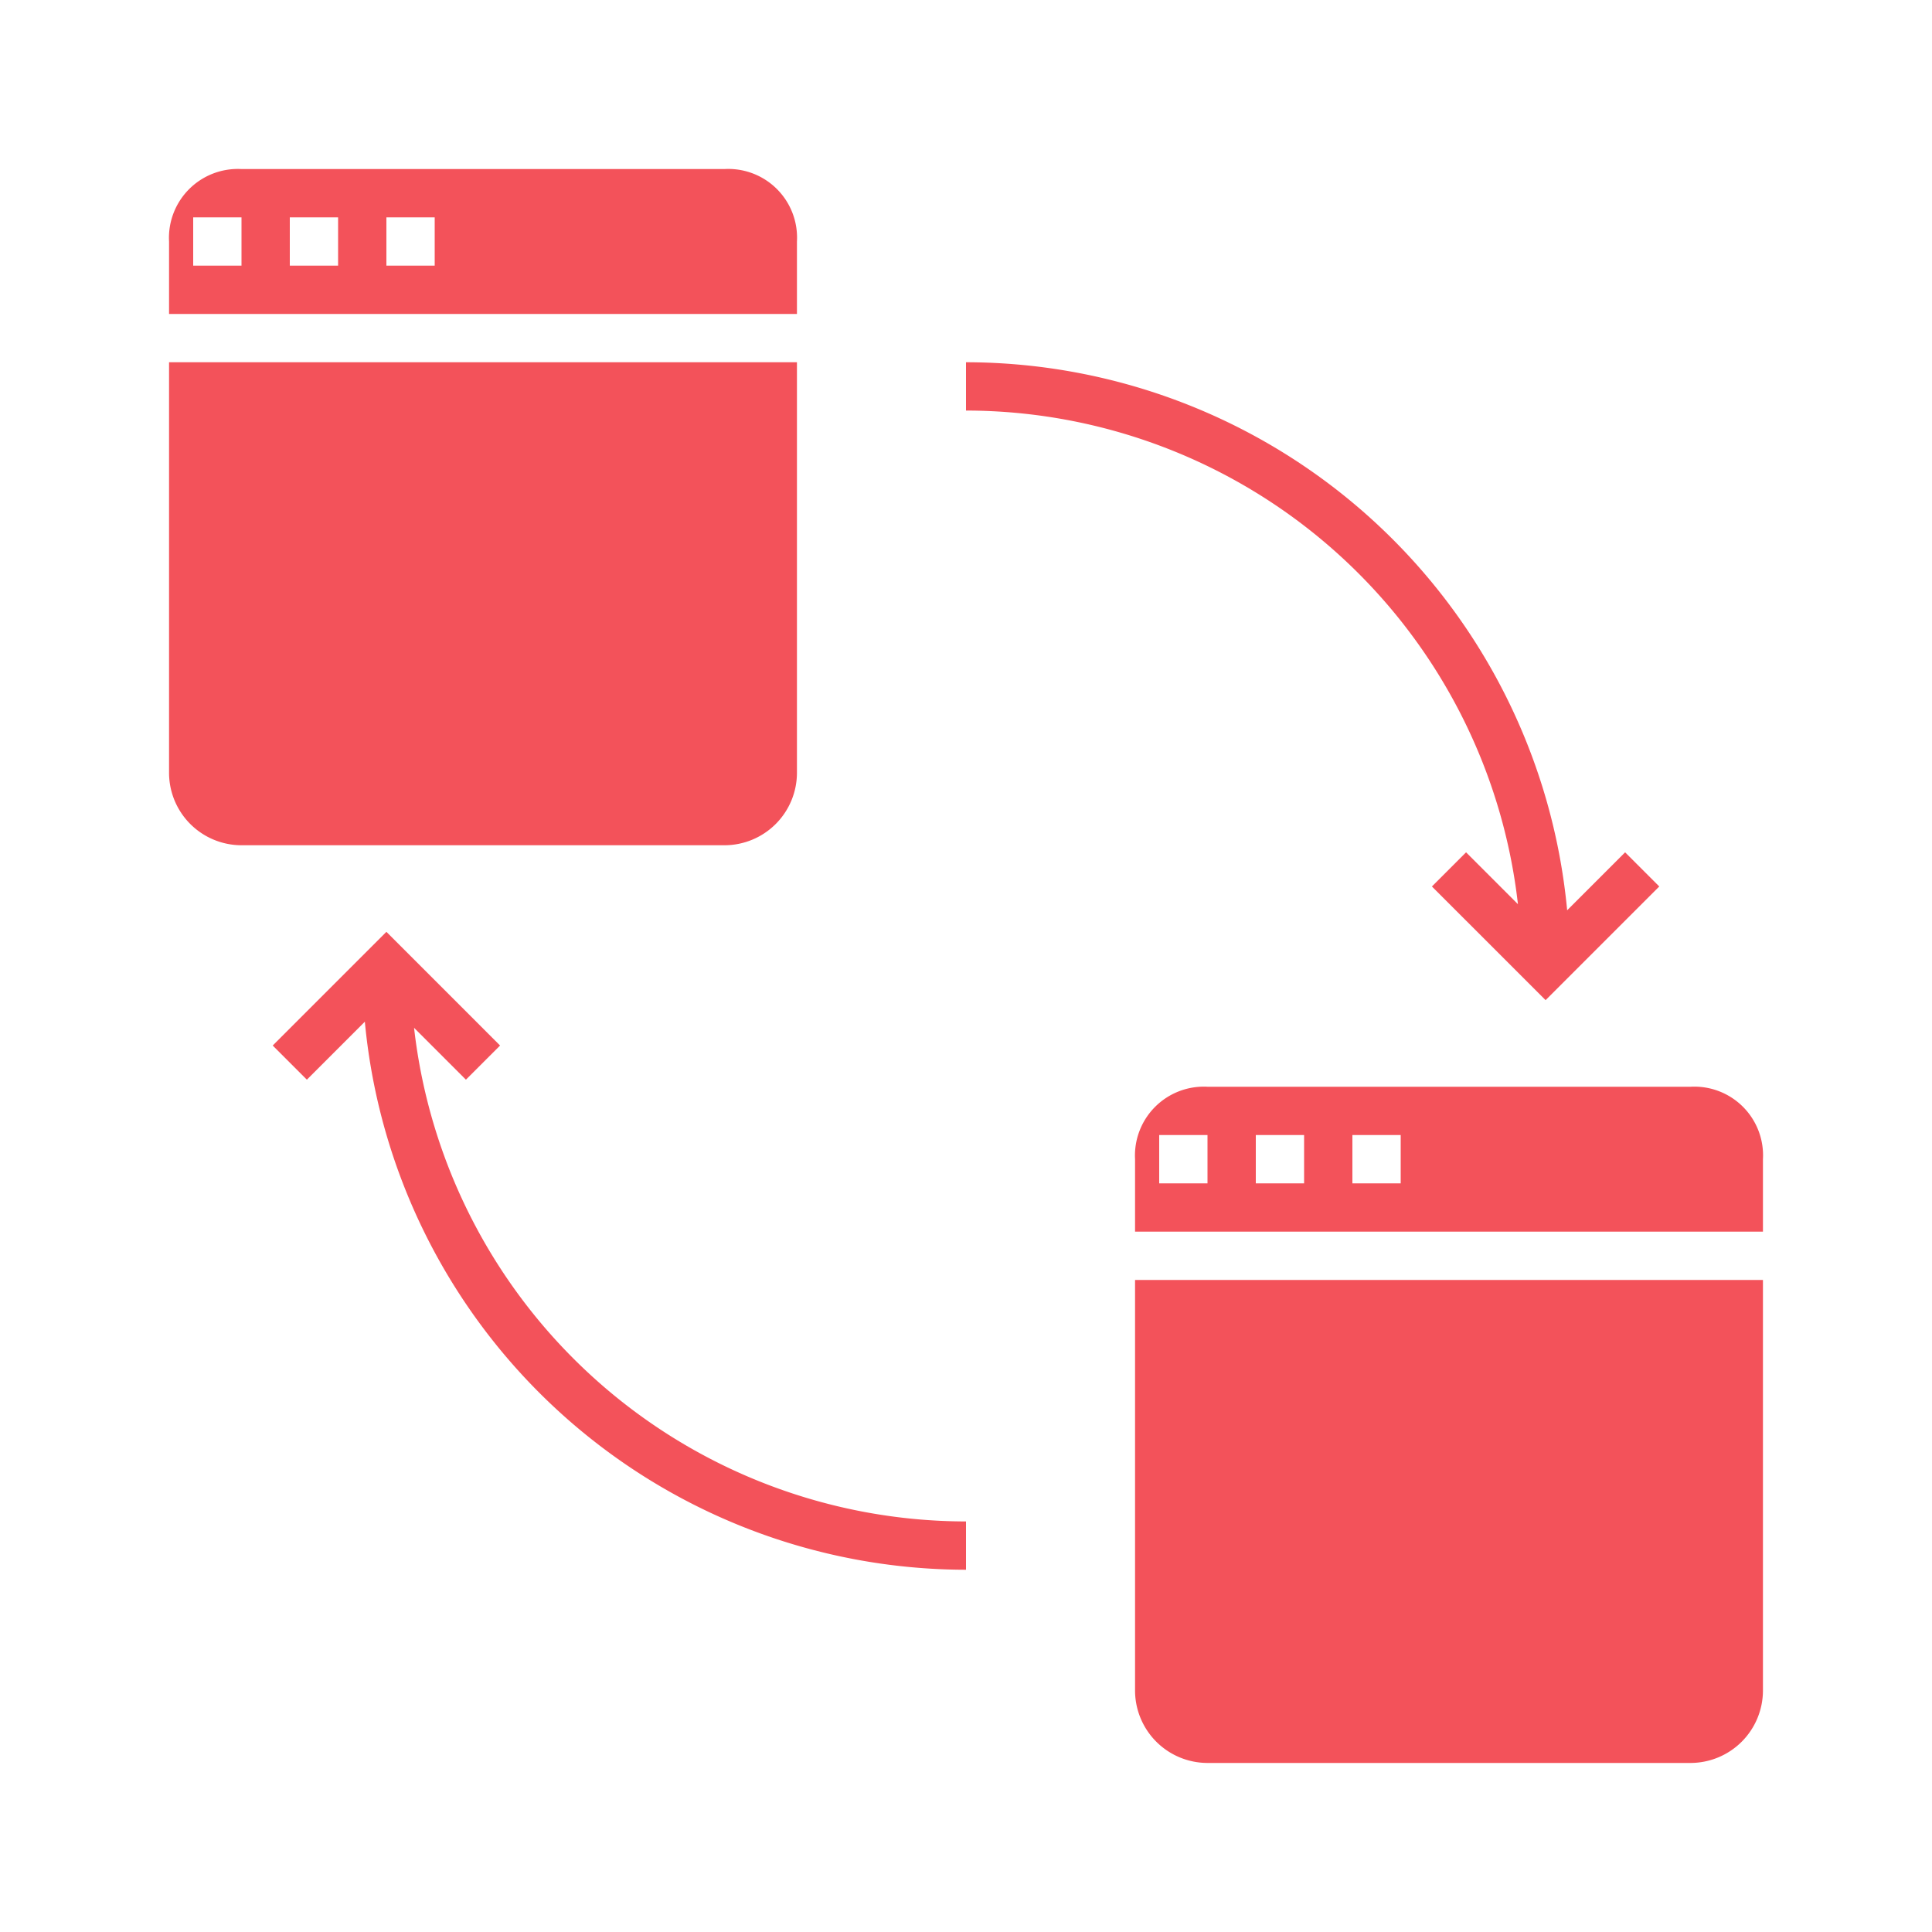
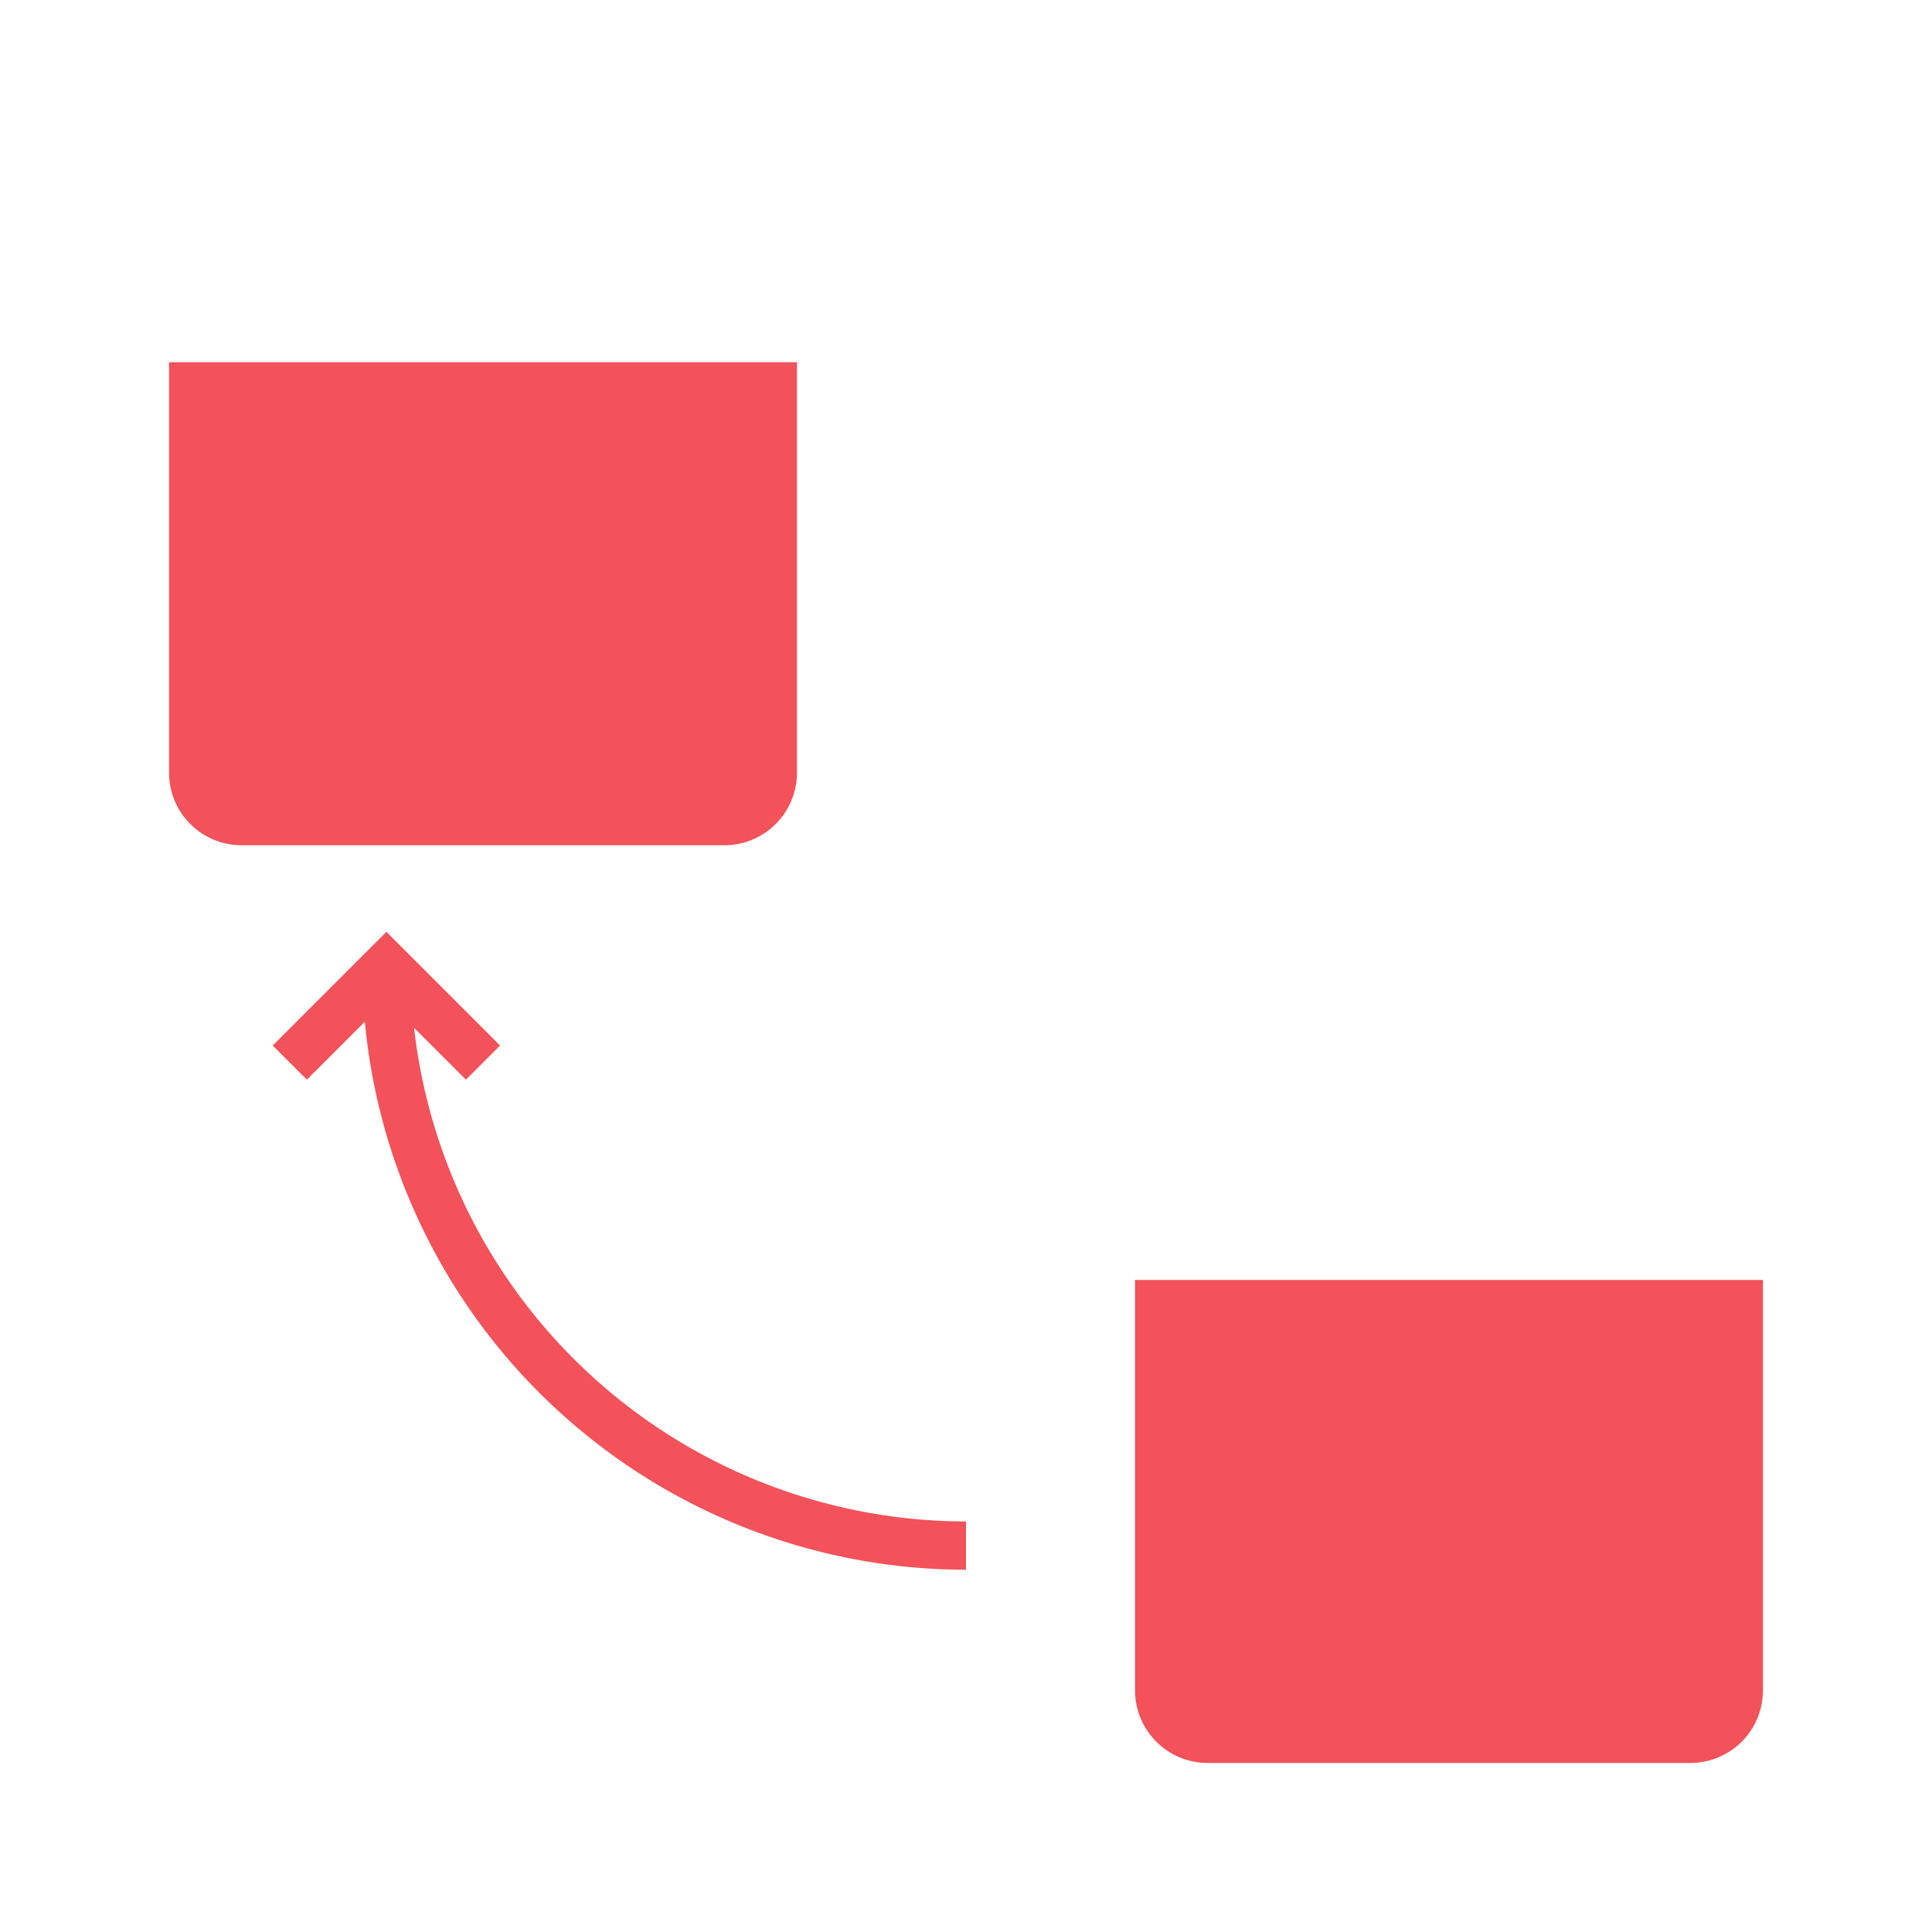
<svg xmlns="http://www.w3.org/2000/svg" width="100" height="100" viewBox="0 0 100 100">
  <defs>
    <clipPath id="clip-Migration_testing_services">
      <rect width="100" height="100" />
    </clipPath>
  </defs>
  <g id="Migration_testing_services" clip-path="url(#clip-Migration_testing_services)">
    <g id="noun-internet-applications-3119799">
      <path id="Path_60" data-name="Path 60" d="M8.75,40a3.754,3.754,0,0,0,3.75,3.75h25A3.754,3.754,0,0,0,41.25,40V18.75H8.75Z" fill="#f3525a" />
-       <path id="Path_61" data-name="Path 61" d="M37.5,8.75h-25A3.565,3.565,0,0,0,8.75,12.5v3.75h32.5V12.5A3.556,3.556,0,0,0,37.5,8.75Zm-25,3.75v1.25H10v-2.5h2.5Zm5,0v1.25H15v-2.5h2.5Zm5,0v1.25H20v-2.5h2.5Z" fill="#f3525a" />
      <path id="Path_62" data-name="Path 62" d="M58.75,87.5a3.754,3.754,0,0,0,3.75,3.75h25a3.754,3.754,0,0,0,3.75-3.75V66.25H58.75Z" fill="#f3525a" />
-       <path id="Path_63" data-name="Path 63" d="M87.5,56.25h-25A3.565,3.565,0,0,0,58.75,60v3.75h32.5V60A3.556,3.556,0,0,0,87.5,56.25ZM62.5,60v1.25H60v-2.5h2.5Zm5,0v1.25H65v-2.5h2.5Zm5,0v1.25H70v-2.5h2.5Z" fill="#f3525a" />
      <path id="Path_64" data-name="Path 64" d="M21.432,53.2l2.684,2.684,1.768-1.768L20,48.232l-5.884,5.884,1.768,1.768,3-3A31.289,31.289,0,0,0,50,81.25v-2.5A28.788,28.788,0,0,1,21.432,53.2Z" fill="#f3525a" />
-       <path id="Path_65" data-name="Path 65" d="M74.116,45.884,80,51.768l5.884-5.884-1.768-1.768-3,3A31.289,31.289,0,0,0,50,18.75v2.5A28.788,28.788,0,0,1,78.568,46.8l-2.684-2.684Z" fill="#f3525a" />
    </g>
  </g>
</svg>